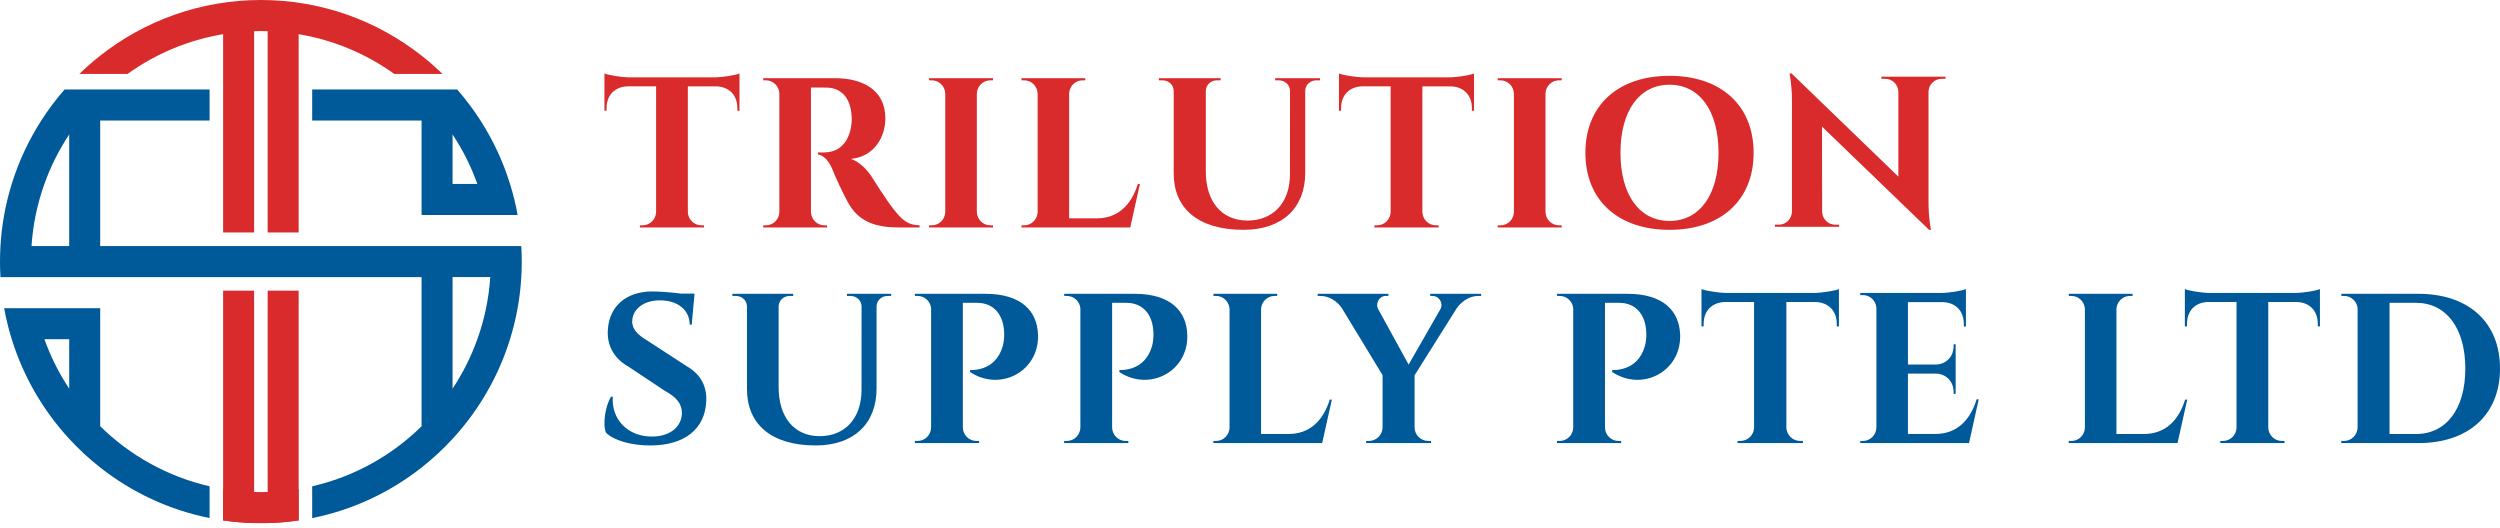
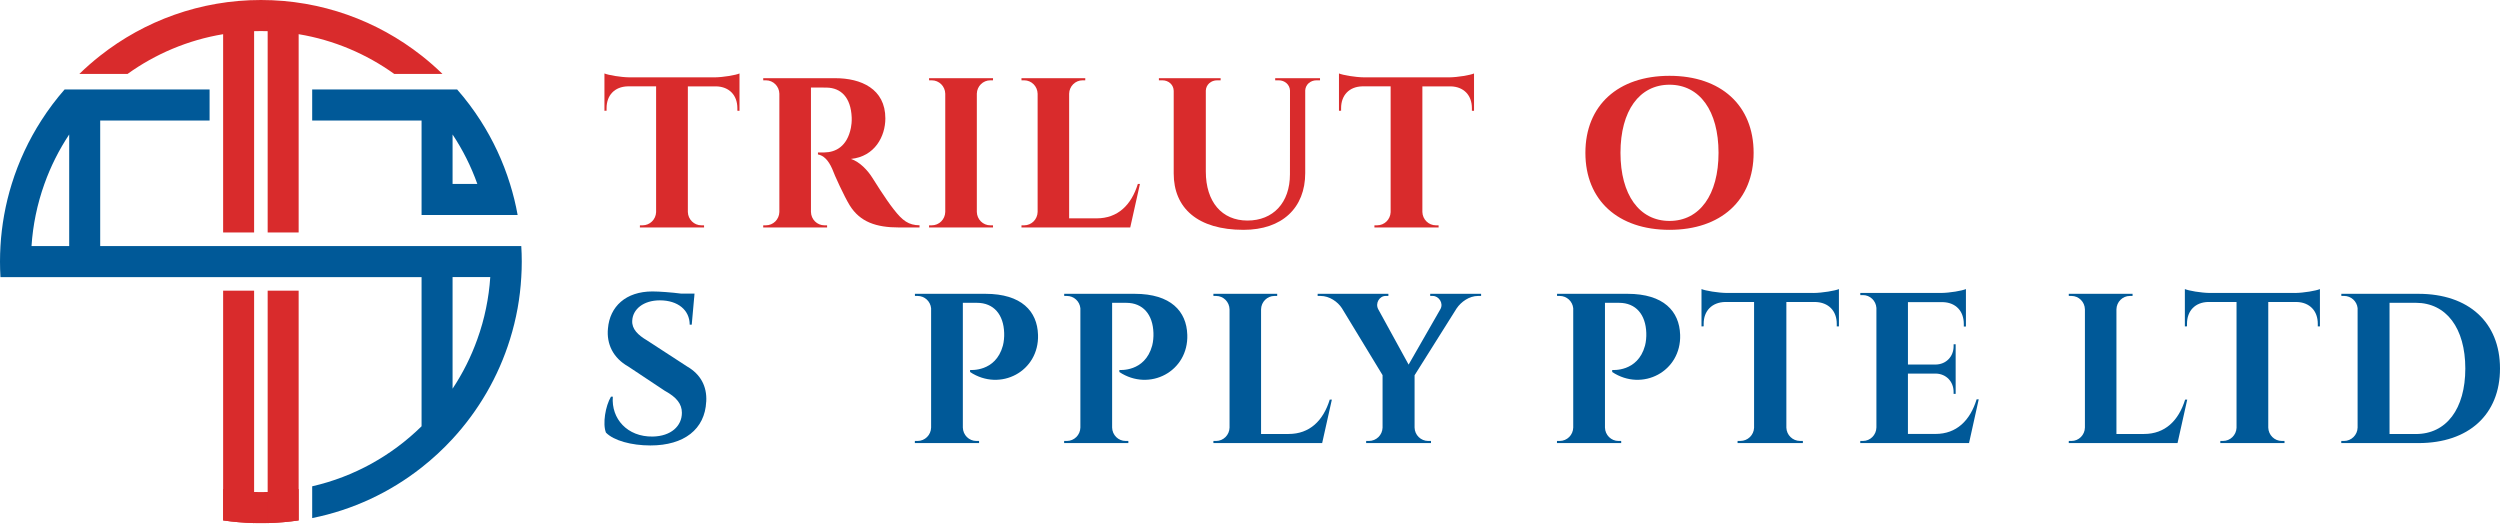
<svg xmlns="http://www.w3.org/2000/svg" width="303" height="64" viewBox="0 0 303 64" fill="none">
  <path d="M51.095 26.056H62.737C62.507 24.775 62.197 23.516 61.814 22.294C60.968 19.555 59.752 16.97 58.236 14.606C57.385 13.28 56.439 12.022 55.406 10.844H37.837V14.606H51.094V26.057L51.095 26.056ZM54.852 16.299C56.081 18.153 57.096 20.164 57.853 22.294H54.852V16.299Z" fill="#005998" />
-   <path d="M12.145 37.352H0.503C0.733 38.632 1.044 39.891 1.426 41.113C2.836 45.663 5.241 49.768 8.389 53.188C9.542 54.441 10.801 55.607 12.145 56.661C15.955 59.662 20.475 61.802 25.402 62.789V58.937C20.311 57.772 15.751 55.205 12.145 51.662V37.352ZM8.388 47.108C7.159 45.254 6.143 43.243 5.386 41.113H8.388V47.108Z" fill="#005998" />
  <path d="M63.181 29.822H40.929H12.144V14.605H25.402V10.84H7.832C6.8 12.022 5.853 13.278 5.005 14.605C3.486 16.973 2.273 19.553 1.423 22.292C1.042 23.518 0.733 24.775 0.503 26.057C0.282 27.288 0.13 28.544 0.057 29.822C0.019 30.445 0 31.071 0 31.704C0 32.337 0.019 32.964 0.057 33.587H40.927H51.094V51.665C47.488 55.209 42.929 57.775 37.837 58.94V62.791C42.764 61.805 47.284 59.665 51.094 56.664C52.438 55.609 53.697 54.444 54.85 53.191C57.998 49.77 60.403 45.666 61.813 41.116C62.194 39.893 62.504 38.635 62.736 37.354C62.957 36.122 63.108 34.868 63.179 33.588C63.22 32.965 63.238 32.339 63.238 31.707C63.238 31.075 63.22 30.449 63.179 29.826L63.181 29.822ZM8.388 29.82H3.82C3.903 28.54 4.074 27.283 4.327 26.055C4.593 24.766 4.947 23.509 5.383 22.291C6.143 20.161 7.157 18.151 8.386 16.296V29.82H8.388ZM58.91 37.351C58.648 38.641 58.293 39.896 57.853 41.113C57.095 43.243 56.079 45.254 54.852 47.108V33.584H59.42C59.337 34.864 59.163 36.123 58.91 37.35V37.351Z" fill="#005998" />
  <path d="M53.622 8.958H47.78C44.4 6.535 40.46 4.852 36.197 4.144C34.973 3.937 33.717 3.814 32.443 3.778C32.171 3.769 31.896 3.765 31.621 3.765C31.346 3.765 31.072 3.769 30.8 3.778C29.526 3.814 28.27 3.936 27.045 4.144C22.781 4.852 18.841 6.534 15.463 8.958H9.62C10.422 8.175 11.264 7.438 12.145 6.746C17.516 2.52 24.282 0 31.623 0C38.963 0 45.729 2.52 51.1 6.746C51.98 7.438 52.822 8.175 53.625 8.958H53.622Z" fill="#D92B2C" />
  <path d="M36.197 59.262V63.073C34.964 63.256 33.714 63.362 32.441 63.398C32.171 63.403 31.896 63.407 31.621 63.407C31.346 63.407 31.072 63.403 30.801 63.398C29.529 63.362 28.277 63.256 27.045 63.073V59.262C28.27 59.472 29.529 59.592 30.801 59.628C31.072 59.637 31.346 59.641 31.621 59.641C31.896 59.641 32.171 59.637 32.441 59.628C33.714 59.592 34.974 59.472 36.197 59.262Z" fill="#D92B2C" />
  <path d="M30.798 1.883H27.043V28.175H30.798V1.883Z" fill="#D92B2C" />
  <path d="M27.043 35.232H30.798V63.397C29.526 63.364 28.273 63.256 27.043 63.075V35.232Z" fill="#D92B2C" />
  <path d="M36.196 1.883H32.441V28.175H36.196V1.883Z" fill="#D92B2C" />
  <path d="M32.441 35.232H36.196V63.075C34.967 63.256 33.714 63.364 32.441 63.397V35.232Z" fill="#D92B2C" />
  <path d="M86.594 9.376C87.696 9.363 89.156 9.105 89.627 8.905V13.428L89.369 13.424V13.119C89.371 11.535 88.379 10.509 86.808 10.468H83.368V25.699C83.394 26.592 84.118 27.309 85.008 27.309H85.33L85.335 27.569H77.553L77.557 27.309H77.882C78.763 27.309 79.482 26.605 79.52 25.719V10.466H76.078C74.507 10.506 73.514 11.533 73.516 13.117V13.421L73.258 13.426V8.902C73.73 9.103 75.19 9.36 76.291 9.374H86.592L86.594 9.376Z" fill="#D92B2C" />
  <path d="M111.448 27.31V27.569H108.968C106.18 27.569 104.242 26.904 102.985 24.889C102.314 23.795 101.14 21.234 100.861 20.461C100.383 19.374 99.796 18.835 99.136 18.72V18.478C99.218 18.478 99.568 18.482 99.913 18.476C101.284 18.46 102.677 17.752 103.131 15.488C103.191 15.173 103.246 14.758 103.226 14.237C103.124 11.766 101.895 10.658 100.221 10.618C99.546 10.588 98.609 10.618 98.288 10.609V25.686C98.305 26.587 99.027 27.31 99.924 27.31H100.241L100.245 27.569H92.499L92.504 27.31H92.827C93.715 27.31 94.434 26.592 94.459 25.698V11.359C94.441 10.458 93.719 9.733 92.831 9.735C92.798 9.735 92.537 9.735 92.506 9.735L92.501 9.477H94.534H101.246C104.335 9.477 107.305 10.75 107.305 14.351C107.305 16.526 106.025 18.97 103.135 19.262C104.211 19.619 105.168 20.645 105.733 21.551C105.81 21.677 107.338 24.134 108.299 25.347C109.398 26.767 110.124 27.288 111.453 27.306L111.448 27.31Z" fill="#D92B2C" />
  <path d="M120.355 27.569H112.601L112.606 27.31H112.93C113.824 27.31 114.547 26.587 114.565 25.686V11.35C114.543 10.454 113.819 9.735 112.93 9.735H112.606L112.601 9.477H114.638H118.319H120.355L120.351 9.735H120.027C119.139 9.735 118.416 10.451 118.392 11.343V25.686C118.41 26.587 119.133 27.31 120.027 27.31H120.351L120.355 27.569Z" fill="#D92B2C" />
  <path d="M138.16 22.297L136.985 27.569H123.801L123.806 27.31H124.129C125.021 27.31 125.742 26.587 125.76 25.686V11.361C125.742 10.46 125.021 9.735 124.129 9.735H123.806L123.801 9.477H131.536L131.532 9.735H131.211C130.319 9.735 129.598 10.458 129.58 11.359V26.463H132.922C135.465 26.463 137.116 24.86 137.906 22.294H138.16V22.297Z" fill="#D92B2C" />
  <path d="M159.986 9.477V9.734H159.563C158.832 9.734 158.236 10.239 158.193 10.949V20.972C158.193 25.203 155.391 27.856 150.717 27.856C145.154 27.856 142.25 25.218 142.253 21.019V11.009C142.239 10.269 141.632 9.734 140.88 9.734H140.458V9.477H147.94V9.734H147.518C146.78 9.734 146.181 10.251 146.145 10.969V20.793C146.145 24.455 148.082 26.731 151.189 26.731C154.296 26.731 156.342 24.583 156.342 21.126L156.348 10.973C156.314 10.251 155.714 9.734 154.976 9.734H154.553V9.477H156.412H158.127H159.986Z" fill="#D92B2C" />
  <path d="M175.619 9.376C176.721 9.363 178.18 9.105 178.652 8.905V13.428L178.394 13.424V13.119C178.396 11.535 177.404 10.509 175.833 10.468H172.392V25.699C172.419 26.592 173.142 27.309 174.033 27.309H174.355L174.36 27.569H166.578L166.582 27.309H166.907C167.788 27.309 168.507 26.605 168.545 25.719V10.466H165.102C163.531 10.506 162.539 11.533 162.541 13.117V13.421L162.283 13.426V8.902C162.755 9.103 164.215 9.36 165.316 9.374H175.617L175.619 9.376Z" fill="#D92B2C" />
-   <path d="M189.278 27.569H181.524L181.528 27.31H181.852C182.746 27.31 183.47 26.587 183.487 25.686V11.35C183.465 10.454 182.742 9.735 181.852 9.735H181.528L181.524 9.477H183.561H187.241H189.278L189.273 9.735H188.949C188.062 9.735 187.339 10.451 187.314 11.343V25.686C187.332 26.587 188.055 27.31 188.949 27.31H189.273L189.278 27.569Z" fill="#D92B2C" />
  <path d="M212.539 18.523C212.539 24.284 208.568 27.856 202.344 27.856C196.121 27.856 192.15 24.286 192.15 18.523C192.15 12.76 196.121 9.189 202.344 9.189C208.568 9.189 212.539 12.76 212.539 18.523ZM208.286 18.523C208.286 13.43 205.998 10.268 202.344 10.268C198.691 10.268 196.402 13.43 196.402 18.523C196.402 23.615 198.691 26.777 202.344 26.777C205.998 26.777 208.286 23.615 208.286 18.523Z" fill="#D92B2C" />
-   <path d="M235.794 9.551C235.794 9.551 235.323 9.551 235.321 9.551C234.463 9.551 233.765 10.242 233.738 11.106V24.538C233.738 26.498 234.035 27.856 234.035 27.856H233.803L220.828 15.348L220.841 25.664C220.861 26.534 221.561 27.232 222.424 27.232H222.897L222.901 27.492H215.124L215.128 27.232H215.601C216.466 27.232 217.168 26.529 217.184 25.657V12.15C217.184 10.218 216.885 8.902 216.885 8.902H217.137L217.168 8.936L230.081 21.406V11.126C230.063 10.254 229.363 9.551 228.498 9.551H228.025L228.021 9.291H235.8L235.796 9.551H235.794Z" fill="#D92B2C" />
  <path d="M85.593 48.679C85.437 52.021 82.921 53.989 78.825 53.989C76.527 53.989 74.374 53.396 73.441 52.433C73.016 51.361 73.379 49.199 74.049 48.08H74.274C74.067 50.755 76.03 52.959 79.105 52.91C81.334 52.87 82.647 51.633 82.645 50.028C82.645 48.987 82.037 48.162 80.597 47.38L76.135 44.415C74.305 43.383 73.497 41.682 73.684 39.812C73.902 37.157 75.846 35.323 79.076 35.323C79.9 35.323 81.394 35.436 82.565 35.586H84.175L84.15 35.889V35.9L84.132 36.103H84.13L83.838 39.353H83.591C83.589 37.572 82.147 36.402 79.98 36.402C77.963 36.402 76.689 37.492 76.627 38.867C76.565 39.877 77.322 40.608 78.413 41.252L83.297 44.429C84.856 45.334 85.707 46.765 85.597 48.682L85.593 48.679Z" fill="#005998" />
-   <path d="M108.007 35.61V35.867H107.591C106.87 35.867 106.282 36.373 106.24 37.082V47.105C106.24 51.336 103.479 53.989 98.874 53.989C93.393 53.989 90.532 51.351 90.534 47.152V37.142C90.521 36.402 89.922 35.867 89.182 35.867H88.766V35.61H96.138V35.867H95.722C94.995 35.867 94.405 36.384 94.37 37.102V46.926C94.37 50.589 96.278 52.864 99.339 52.864C102.4 52.864 104.416 50.716 104.416 47.259L104.423 37.107C104.389 36.384 103.798 35.867 103.07 35.867H102.654V35.61H104.485H106.176H108.007Z" fill="#005998" />
  <path d="M125.808 40.565C125.966 45.022 121.23 47.509 117.575 45.09V44.845C117.555 44.827 120.66 45.155 121.549 41.897C121.671 41.441 121.727 40.835 121.705 40.343C121.633 38.139 120.457 36.702 118.405 36.702H116.697V51.82C116.715 52.72 117.441 53.444 118.336 53.444H118.662L118.666 53.702H110.878L110.883 53.444H111.208C112.106 53.444 112.832 52.718 112.85 51.82V37.358C112.767 36.522 112.068 35.868 111.213 35.868C111.179 35.868 110.932 35.868 110.892 35.868L110.887 35.61H112.932H119.432C123.818 35.61 125.719 37.739 125.806 40.561L125.808 40.565Z" fill="#005998" />
  <path d="M143.9 40.565C144.058 45.022 139.322 47.509 135.667 45.09V44.845C135.647 44.827 138.752 45.155 139.641 41.897C139.763 41.441 139.819 40.835 139.797 40.343C139.725 38.139 138.549 36.702 136.498 36.702H134.789V51.82C134.807 52.72 135.533 53.444 136.429 53.444H136.754L136.758 53.702H128.971L128.975 53.444H129.3C130.198 53.444 130.924 52.718 130.942 51.82V37.358C130.86 36.522 130.16 35.868 129.305 35.868C129.271 35.868 129.024 35.868 128.984 35.868L128.979 35.61H131.024H137.524C141.911 35.61 143.811 37.739 143.898 40.561L143.9 40.565Z" fill="#005998" />
  <path d="M161.422 48.43L160.246 53.702H147.063L147.067 53.444H147.39C148.282 53.444 149.004 52.72 149.021 51.82V37.495C149.004 36.594 148.282 35.868 147.39 35.868H147.067L147.063 35.61H154.798L154.793 35.868H154.472C153.58 35.868 152.859 36.592 152.841 37.492V52.597H156.183C158.726 52.597 160.377 50.993 161.167 48.428H161.422V48.43Z" fill="#005998" />
  <path d="M179.509 35.61V35.868H179.147C178.065 35.868 177.081 36.585 176.543 37.378L171.447 45.482V51.819C171.465 52.72 172.198 53.444 173.105 53.444H173.434L173.438 53.702H165.576L165.581 53.444H165.909C166.809 53.444 167.54 52.727 167.567 51.835V45.466L162.637 37.351C162.131 36.569 161.123 35.868 160.059 35.868H159.699V35.61H168.272V35.868H167.945C167.189 35.868 166.661 36.735 167.036 37.468L170.724 44.19L174.577 37.468C174.989 36.735 174.372 35.87 173.668 35.87H173.341V35.612H179.514L179.509 35.61Z" fill="#005998" />
  <path d="M203.633 40.565C203.791 45.022 199.055 47.509 195.4 45.09V44.845C195.379 44.827 198.485 45.155 199.374 41.897C199.496 41.441 199.552 40.835 199.53 40.343C199.458 38.139 198.282 36.702 196.23 36.702H194.522V51.82C194.54 52.72 195.266 53.444 196.161 53.444H196.487L196.491 53.702H188.703L188.708 53.444H189.033C189.931 53.444 190.657 52.718 190.675 51.82V37.358C190.592 36.522 189.893 35.868 189.038 35.868C189.004 35.868 188.757 35.868 188.717 35.868L188.712 35.61H190.757H197.257C201.644 35.61 203.544 37.739 203.631 40.561L203.633 40.565Z" fill="#005998" />
  <path d="M219.791 35.509C220.912 35.495 222.397 35.238 222.878 35.037V39.561L222.615 39.556V39.252C222.617 37.668 221.607 36.642 220.008 36.601H216.507V51.831C216.534 52.725 217.27 53.442 218.176 53.442H218.507L218.511 53.702H210.592L210.596 53.442H210.927C211.824 53.442 212.555 52.738 212.594 51.852V36.599H209.091C207.492 36.639 206.482 37.666 206.484 39.249V39.554L206.221 39.559V35.035C206.701 35.236 208.187 35.493 209.308 35.507H219.791V35.509Z" fill="#005998" />
  <path d="M239.821 48.4L238.646 53.702H225.462L225.467 53.442H225.79C226.682 53.442 227.403 52.715 227.421 51.809V37.319C227.363 36.452 226.657 35.767 225.794 35.767H225.471L225.467 35.507H227.498H235.233C236.331 35.498 237.796 35.239 238.27 35.035V36.547V39.58L238.013 39.576V39.271C238.015 37.708 237.052 36.684 235.525 36.621H231.243V44.182H234.618C235.868 44.157 236.78 43.22 236.778 41.955V41.729L237.026 41.727V47.733H236.776V47.505C236.778 46.249 235.882 45.318 234.649 45.278H231.241V52.593H234.582C237.125 52.593 238.776 50.98 239.566 48.4H239.821Z" fill="#005998" />
  <path d="M265.093 48.43L263.917 53.702H250.734L250.738 53.444H251.061C251.953 53.444 252.675 52.72 252.692 51.82V37.495C252.675 36.594 251.953 35.868 251.061 35.868H250.738L250.734 35.61H258.469L258.464 35.868H258.143C257.251 35.868 256.53 36.592 256.512 37.492V52.597H259.854C262.397 52.597 264.048 50.993 264.838 48.428H265.093V48.43Z" fill="#005998" />
  <path d="M278.141 35.509C279.243 35.495 280.703 35.238 281.175 35.037V39.561L280.916 39.556V39.252C280.919 37.668 279.926 36.642 278.355 36.601H274.914V51.831C274.941 52.725 275.664 53.442 276.554 53.442H276.879L276.884 53.702H269.101L269.105 53.442H269.43C270.311 53.442 271.03 52.738 271.068 51.852V36.599H267.625C266.054 36.639 265.061 37.666 265.064 39.249V39.554L264.805 39.559V35.035C265.277 35.236 266.737 35.493 267.839 35.507H278.141V35.509Z" fill="#005998" />
  <path d="M303 44.664C303 50.242 299.204 53.702 293.113 53.702H283.759L283.764 53.444H284.091C284.992 53.444 285.722 52.72 285.742 51.822V37.344C285.655 36.513 284.954 35.866 284.1 35.866H283.773L283.768 35.61H293.113C299.204 35.61 303 39.074 303 44.664ZM292.801 52.603C296.497 52.603 298.796 49.562 298.796 44.664C298.796 39.766 296.486 36.7 292.801 36.7H289.612V52.601H292.801V52.603Z" fill="#005998" />
</svg>